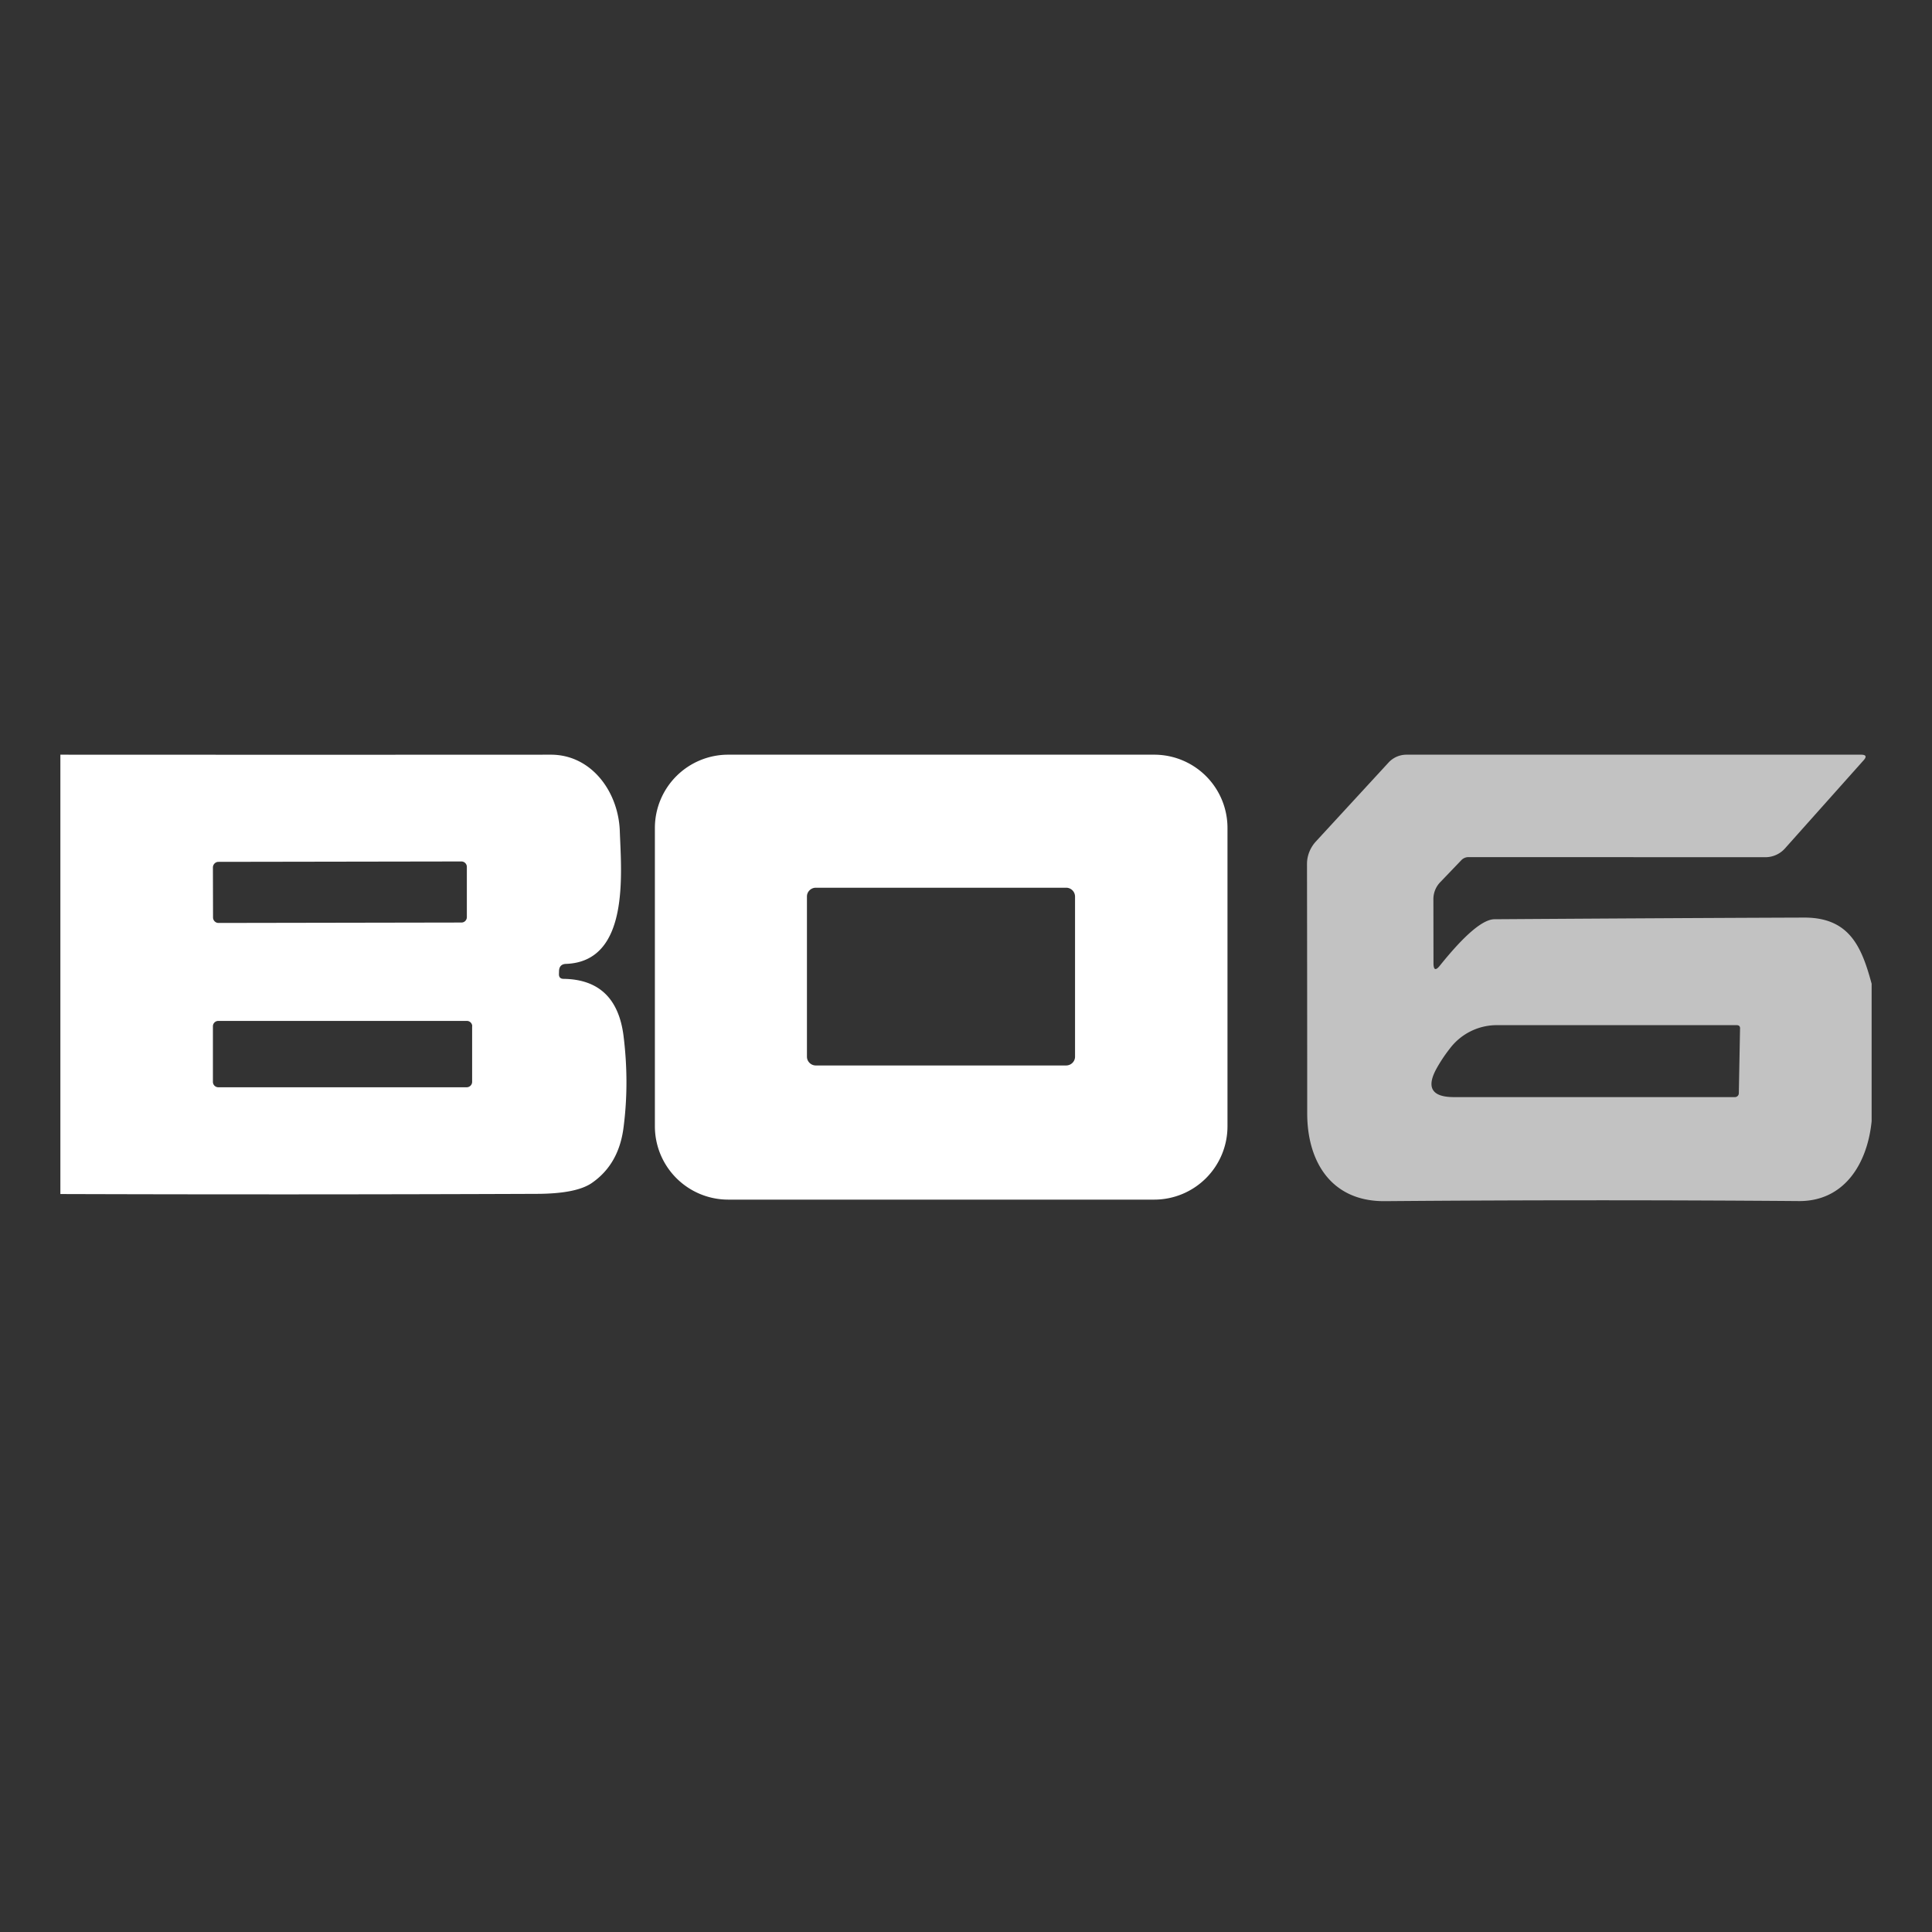
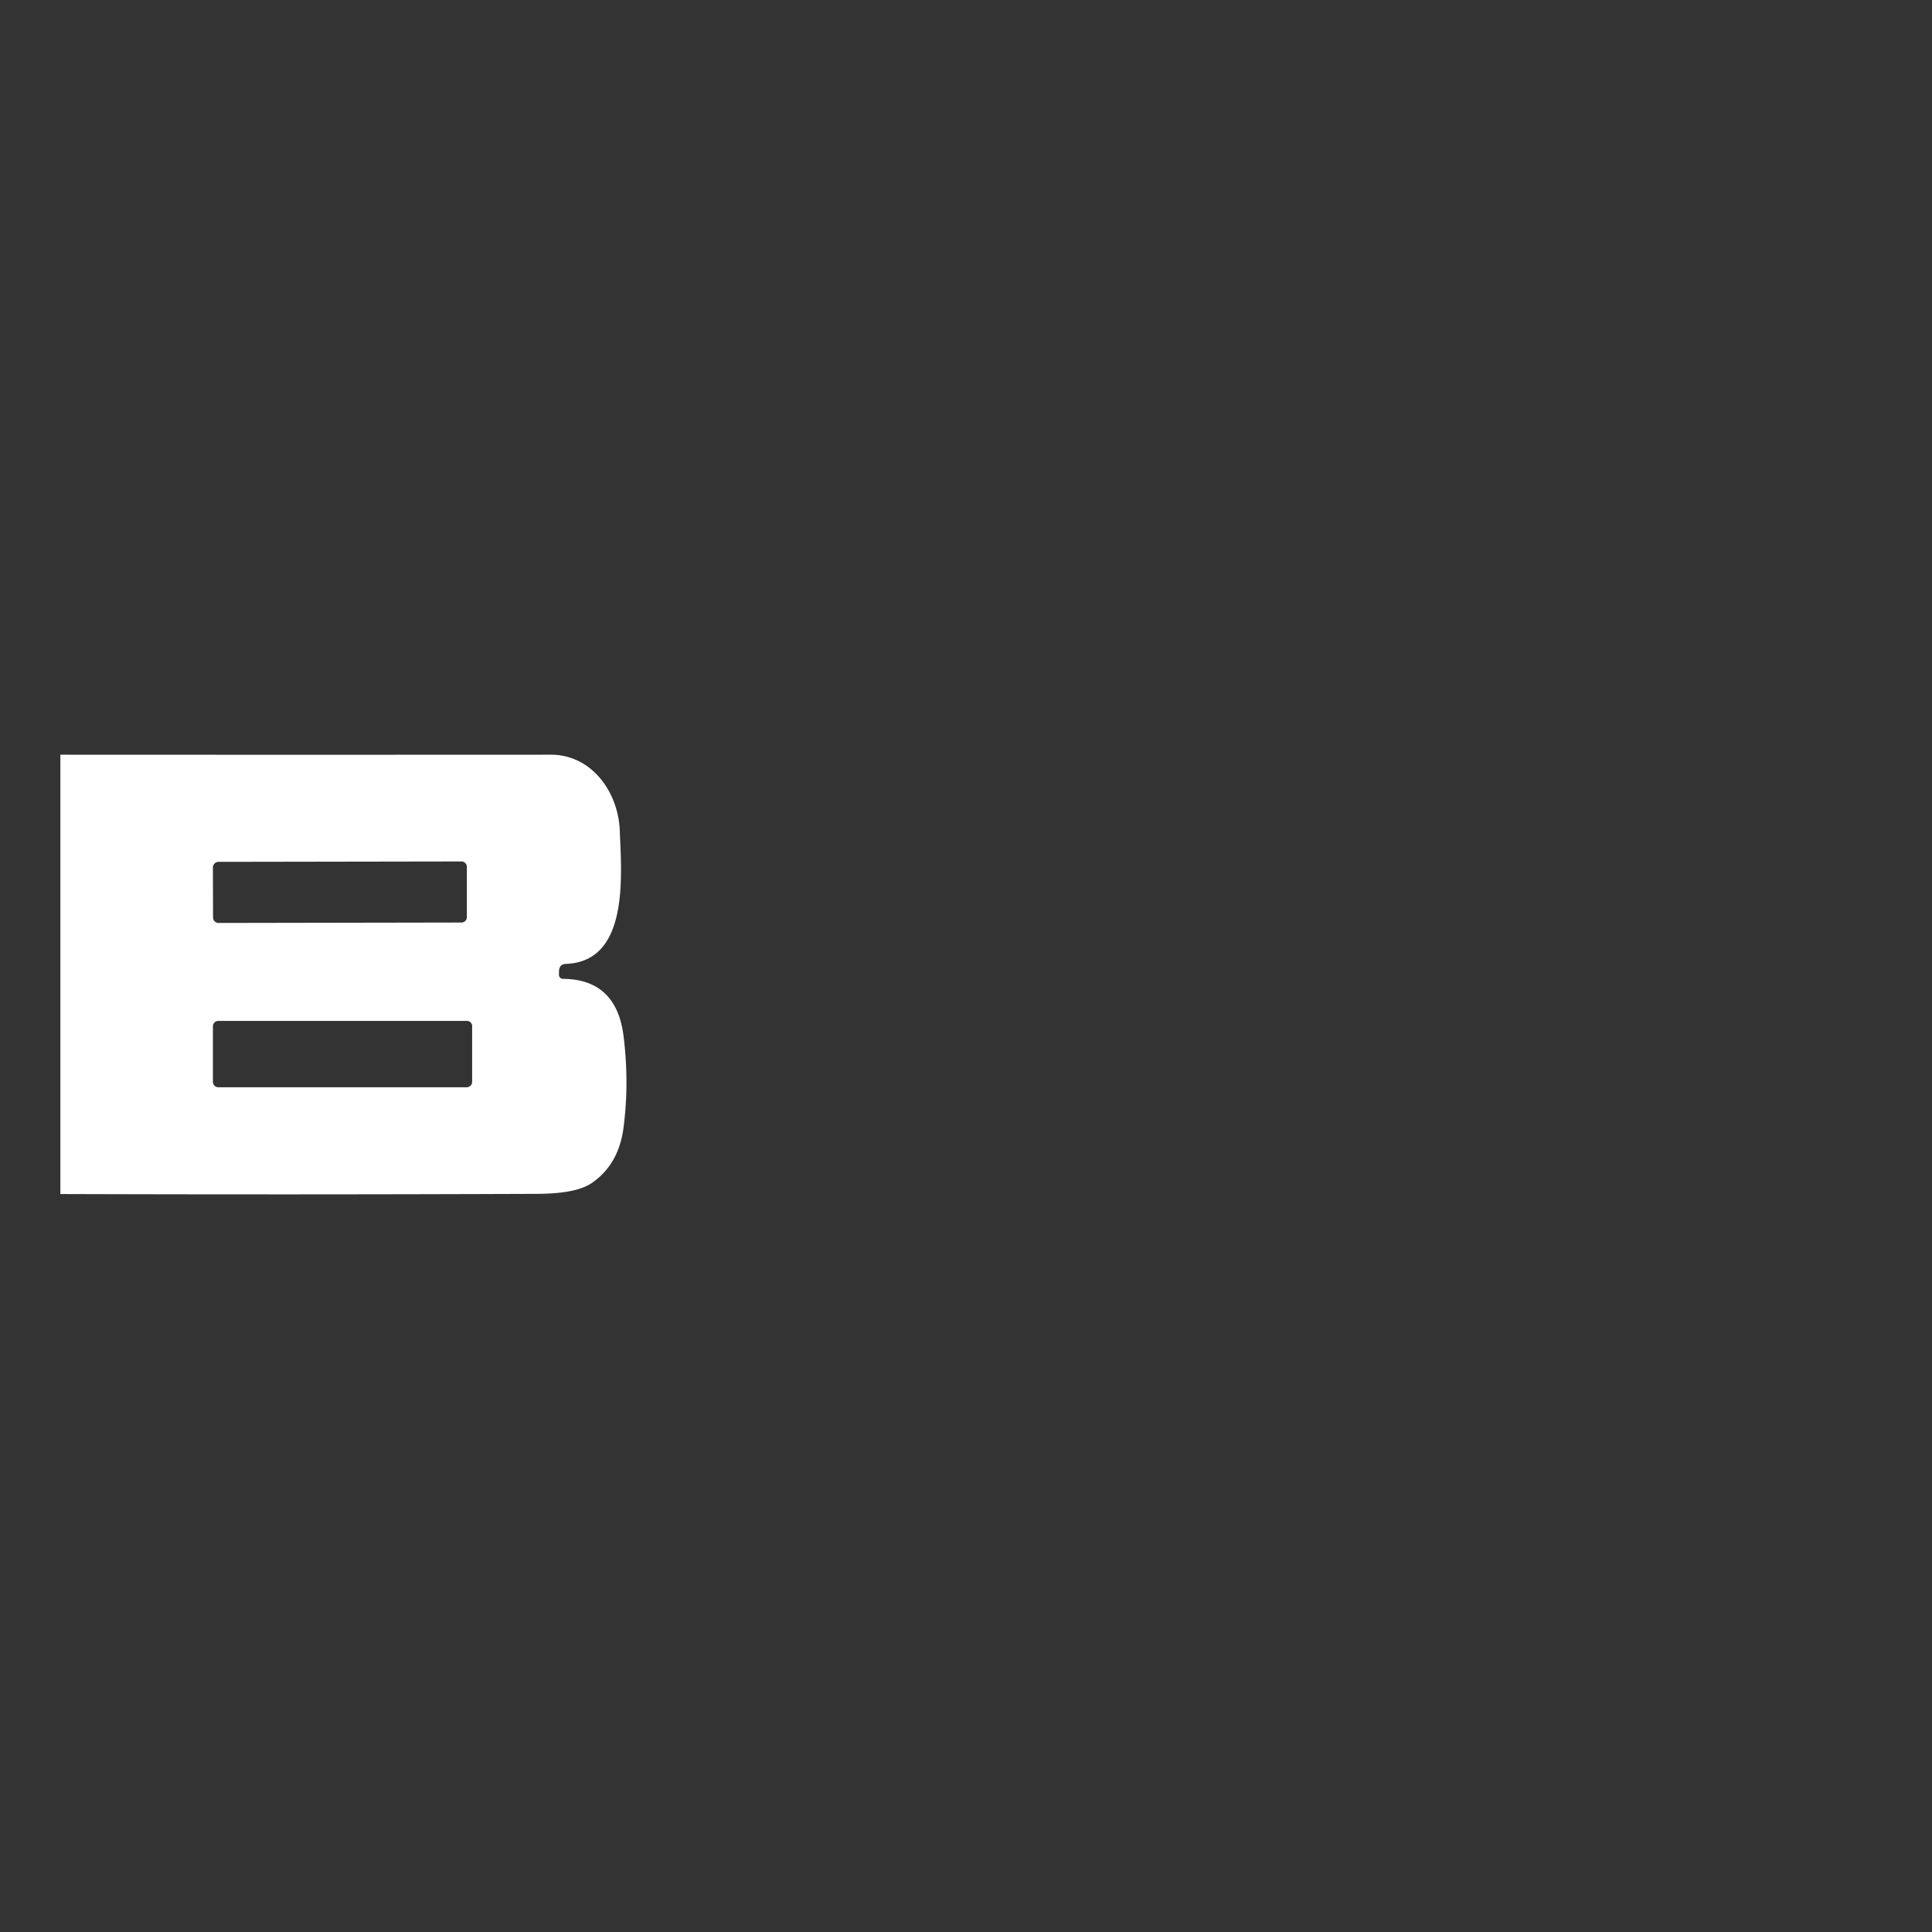
<svg xmlns="http://www.w3.org/2000/svg" width="64" height="64" fill="none">
  <rect width="100%" height="100%" fill="#333333" stroke="none" />
-   <path fill="#fff" d="M40.662 37.312a2.428 2.428 0 0 1-2.428 2.427H24.122a2.43 2.43 0 0 1-2.428-2.427v-9.885A2.428 2.428 0 0 1 24.122 25h14.112a2.426 2.426 0 0 1 2.428 2.427v9.885Zm-5.05-7.615a.294.294 0 0 0-.295-.29h-8.292c-.16 0-.294.13-.294.29v5.307c0 .16.133.291.294.291h8.292c.161 0 .295-.13.295-.291v-5.307Z" />
-   <path fill="#fff" fill-opacity=".7" d="M62 32.584v4.56c-.144 1.43-.921 2.65-2.403 2.643a859.797 859.797 0 0 0-13.716.003c-1.79.017-2.578-1.321-2.578-2.906 0-2.797-.003-5.554-.007-8.265 0-.274.107-.538.291-.74l2.407-2.615a.807.807 0 0 1 .593-.264H61.65c.167 0 .195.065.082.188l-2.605 2.92a.869.869 0 0 1-.644.288l-9.843-.003a.325.325 0 0 0-.23.1l-.695.725a.807.807 0 0 0-.232.579l.003 2.102c0 .24.072.267.22.078.817-1.016 1.416-1.523 1.8-1.526 3.232-.021 6.649-.042 10.25-.055 1.51-.007 1.914.969 2.243 2.188Zm-4.358 1.489c.003-.075-.035-.113-.11-.113h-7.898a1.95 1.95 0 0 0-1.613.784 5.017 5.017 0 0 0-.425.637c-.359.64-.17.962.566.962h9.312a.129.129 0 0 0 .127-.127l.04-2.143Z" />
  <path fill="#fff" d="M2 25c5.416.003 10.83.003 16.245 0 1.342-.003 2.243 1.222 2.287 2.537.048 1.387.336 4.314-1.78 4.393-.147.003-.226.082-.233.229l-.003.103c-.004.11.048.164.157.164 1.158.017 1.818.64 1.98 1.87.13 1.033.133 2.05.003 3.05-.103.815-.452 1.428-1.051 1.842-.343.236-.942.356-1.811.36A2247.4 2247.4 0 0 1 2 39.554V25Zm13.465 3.718a.18.18 0 0 0-.184-.181l-8.046.013c-.1 0-.182.086-.182.185l.004 1.657c0 .1.082.182.181.182l8.05-.014c.099 0 .18-.082.177-.185v-1.657Zm.178 5.28a.177.177 0 0 0-.178-.179H7.231a.178.178 0 0 0-.178.178v1.842c0 .1.083.178.178.178h8.23a.18.18 0 0 0 .179-.178v-1.841h.003Z" />
</svg>